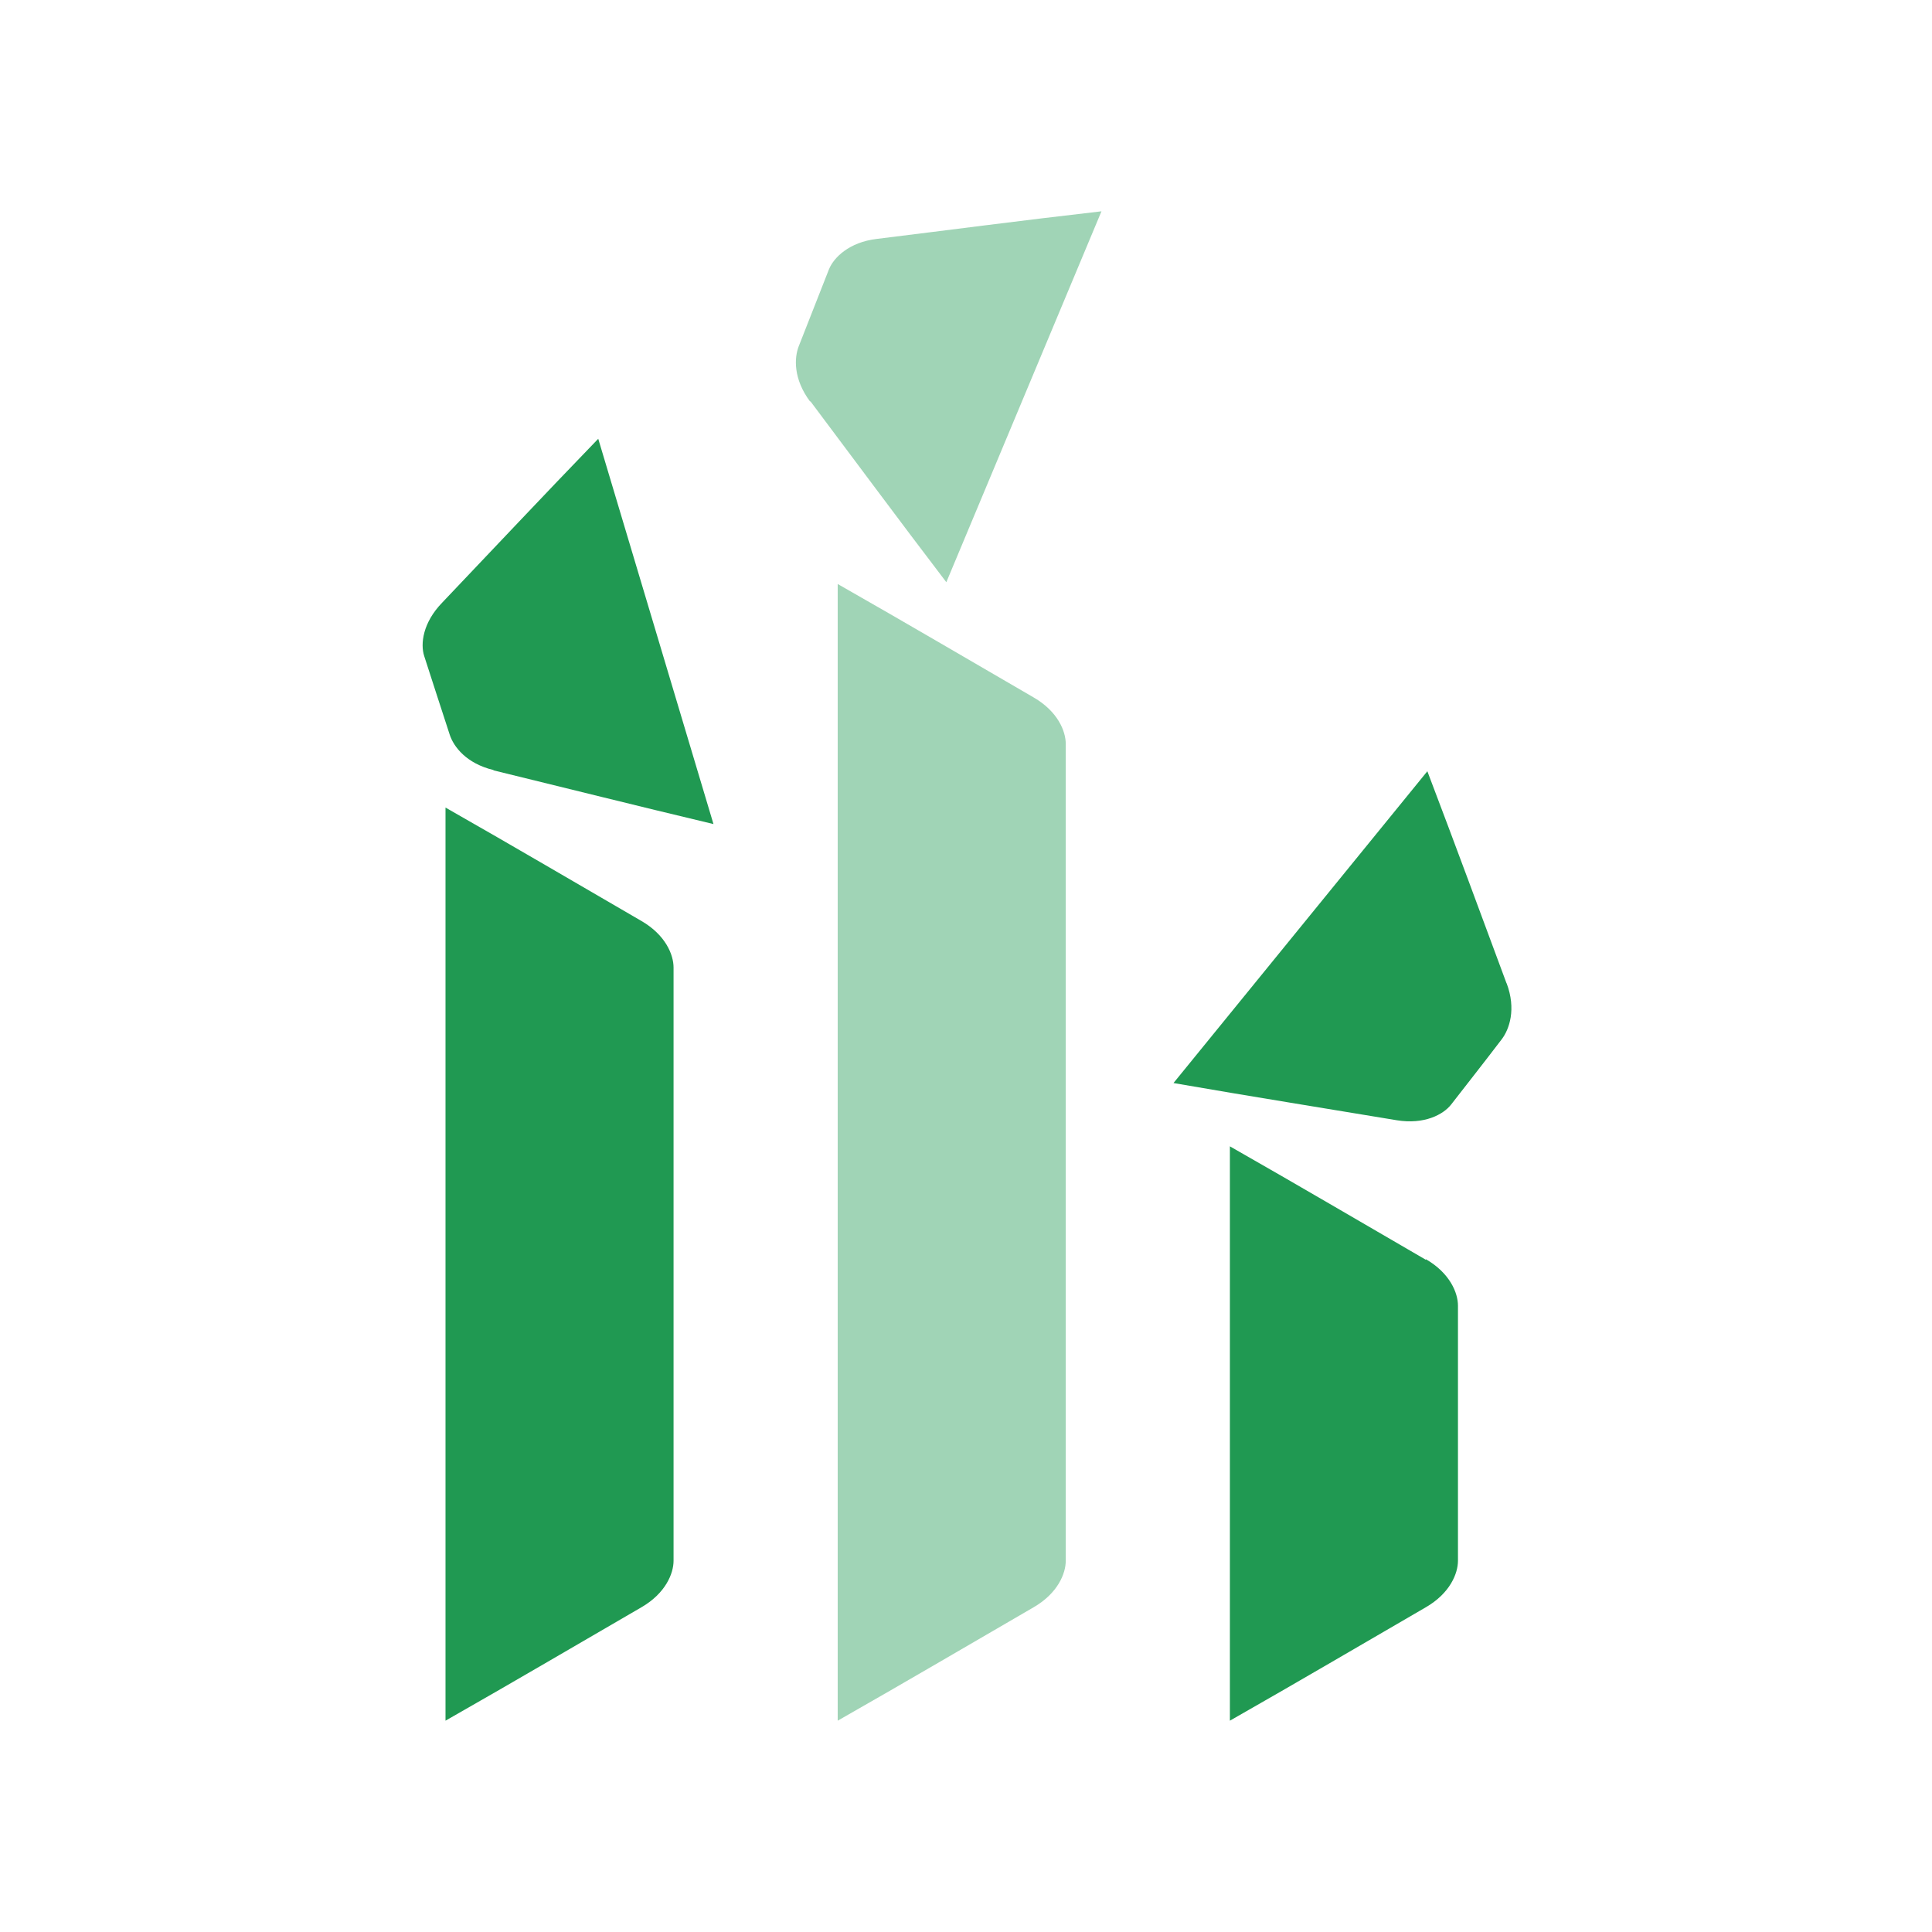
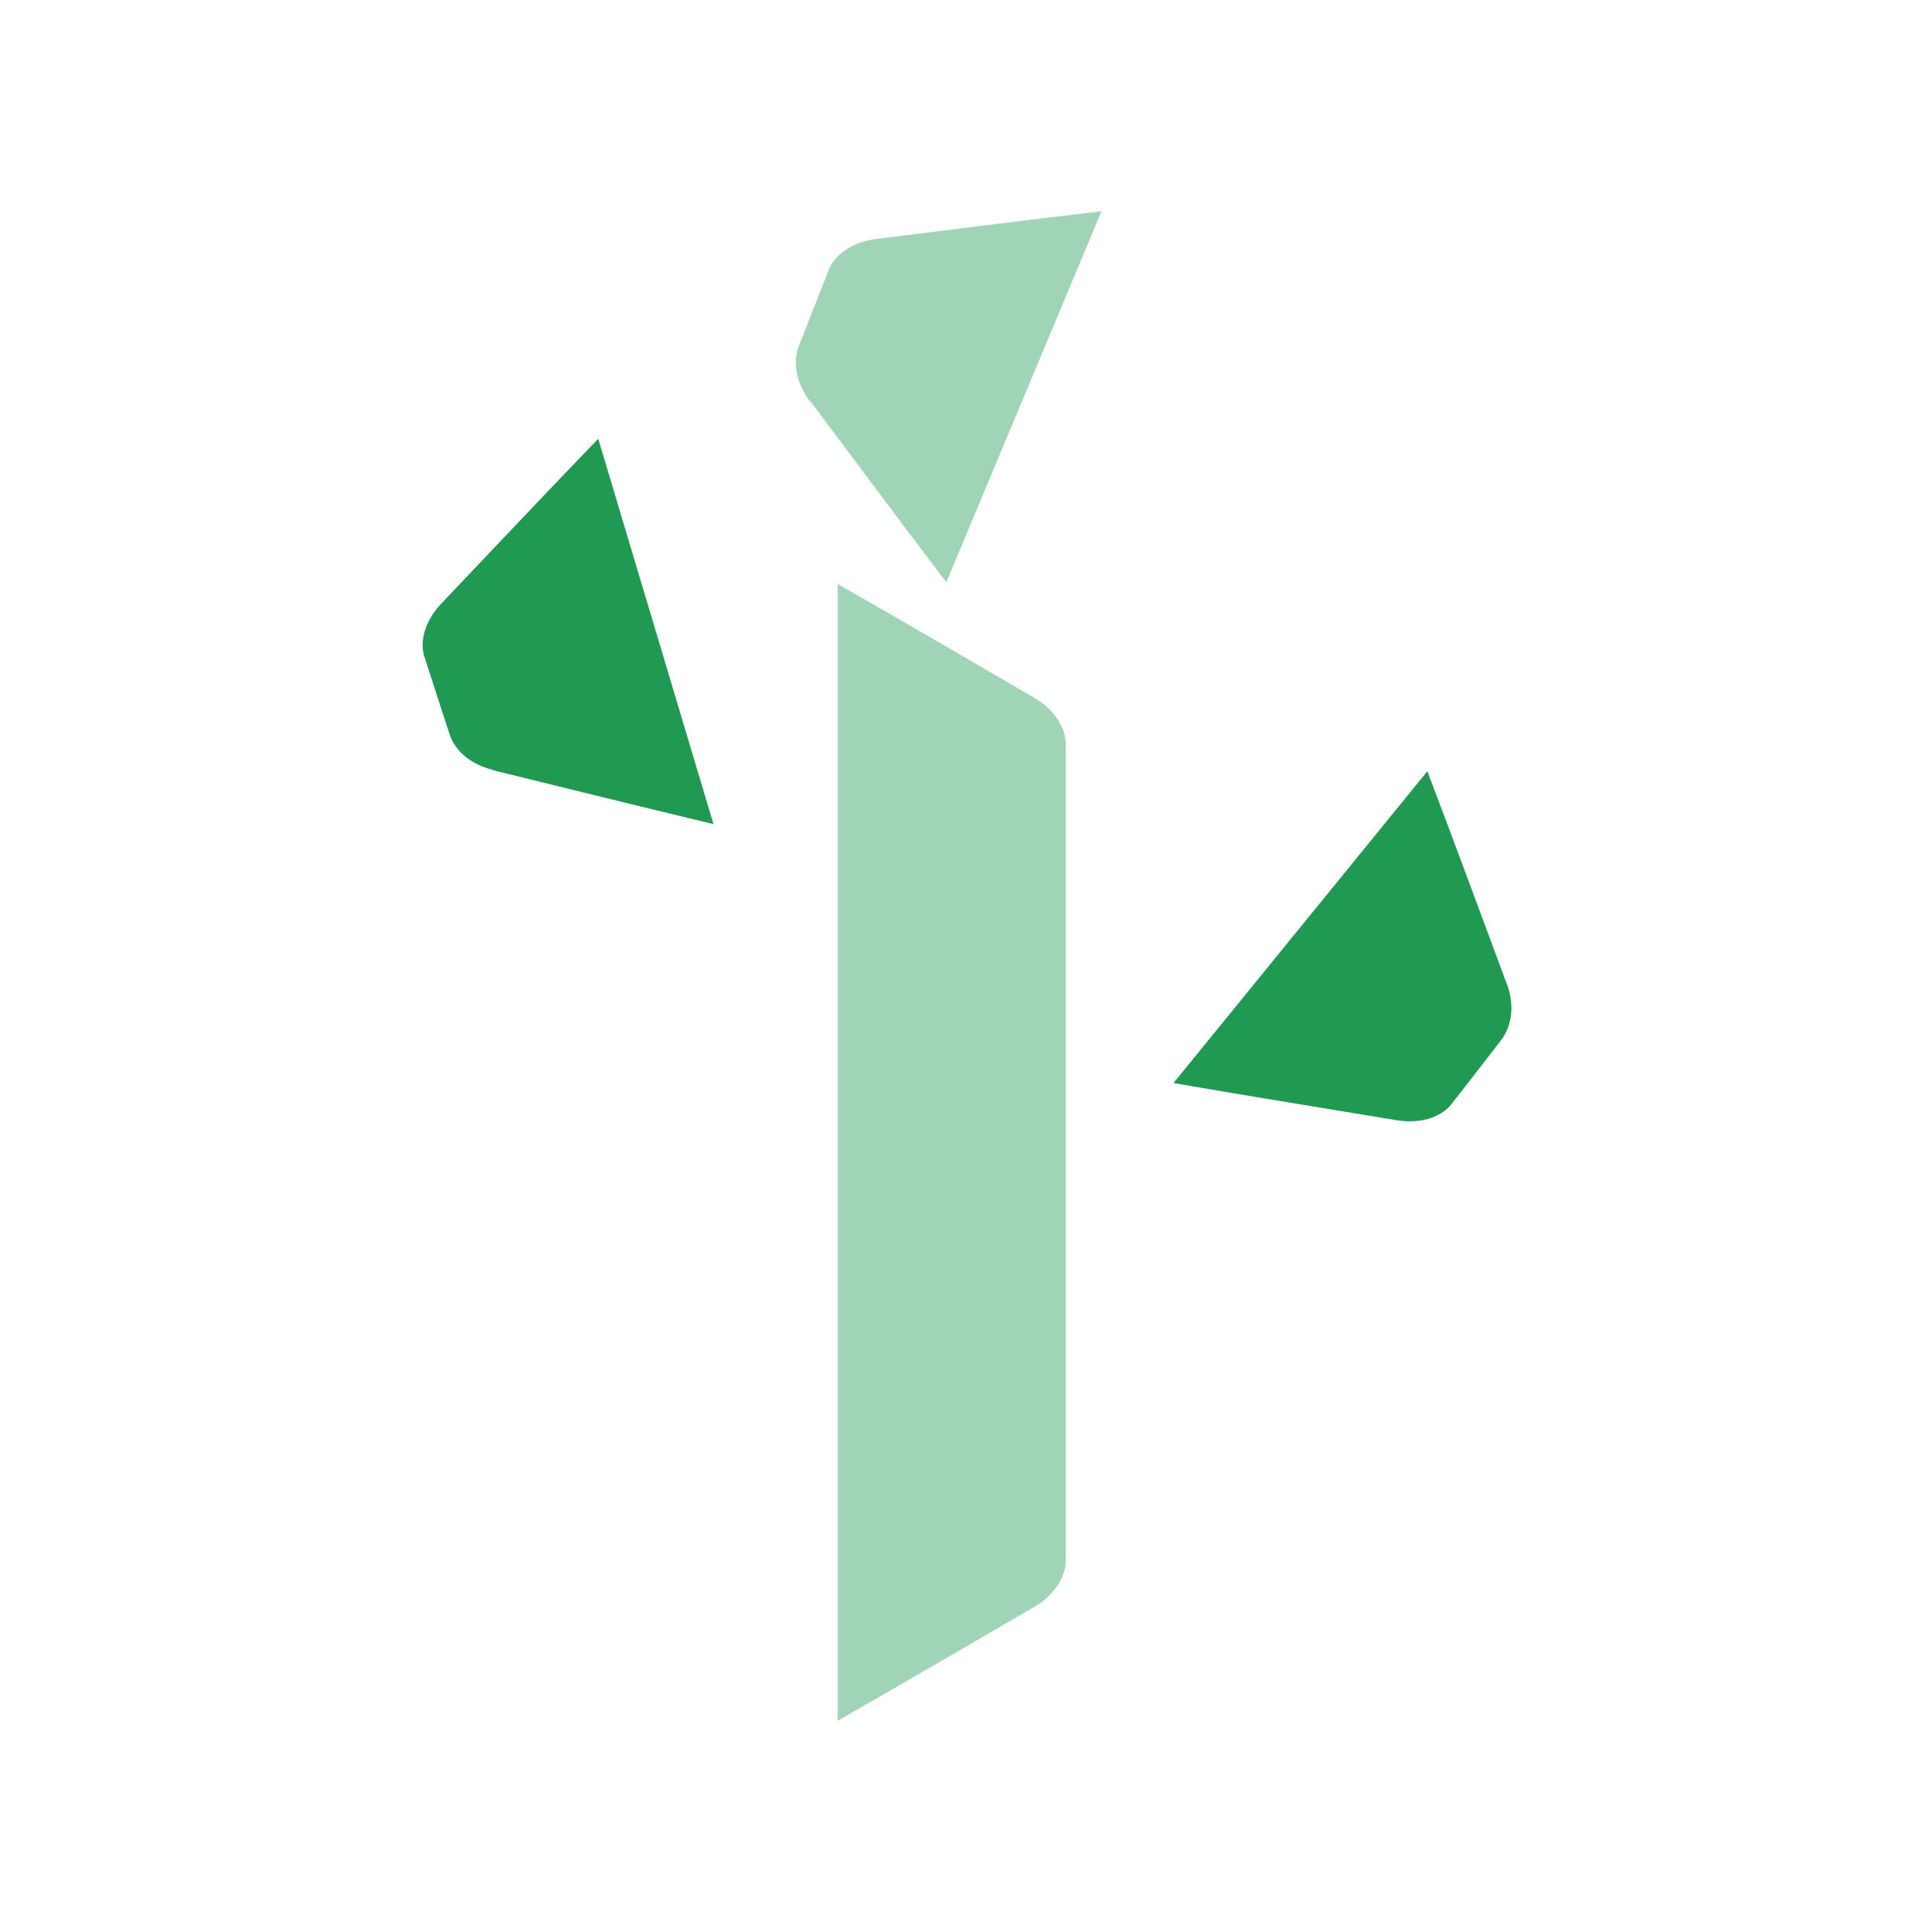
<svg xmlns="http://www.w3.org/2000/svg" width="128" height="128" viewBox="0 0 128 128" fill="none">
  <path d="M68.482 46.207C63.989 43.602 60.351 41.455 55.5 38.692V114C60.351 111.237 63.989 109.089 68.482 106.485C70.093 105.551 70.609 104.239 70.609 103.404V49.288C70.609 48.453 70.093 47.141 68.482 46.207Z" fill="#9FD3B5" fill-opacity="0.992" />
-   <path d="M94.466 83.463C89.973 80.859 86.335 78.712 81.484 75.948V114C86.335 111.237 89.973 109.089 94.466 106.485C96.077 105.551 96.594 104.239 96.594 103.404V86.505C96.594 85.67 96.077 84.358 94.466 83.424V83.463Z" fill="#209952" />
-   <path d="M42.498 61.018C38.005 58.413 34.367 56.266 29.516 53.503V114C34.367 111.237 38.005 109.089 42.498 106.485C44.108 105.551 44.625 104.239 44.625 103.404V64.099C44.625 63.264 44.108 61.952 42.498 61.018Z" fill="#209952" />
  <path d="M32.697 51.038C37.747 52.27 41.842 53.304 47.269 54.596L39.635 29.07C35.758 33.086 32.876 36.167 29.297 39.925C28.005 41.257 27.846 42.668 28.104 43.463C28.721 45.372 29.079 46.485 29.794 48.672C30.053 49.467 30.888 50.581 32.697 51.018V51.038Z" fill="#209952" />
  <path d="M53.691 26.584C56.812 30.74 59.317 34.139 62.697 38.573L72.975 14C67.428 14.636 63.254 15.193 58.084 15.829C56.255 16.048 55.242 17.062 54.923 17.837C54.188 19.706 53.77 20.779 52.916 22.946C52.617 23.722 52.558 25.113 53.671 26.604L53.691 26.584Z" fill="#9FD3B5" fill-opacity="0.992" />
  <path d="M99.814 65.153C98.005 60.282 96.554 56.326 94.566 51.097L77.747 71.754C83.254 72.708 87.409 73.364 92.538 74.219C94.367 74.517 95.619 73.841 96.136 73.185C97.369 71.594 98.085 70.7 99.496 68.851C99.993 68.195 100.47 66.863 99.814 65.133V65.153Z" fill="#209952" />
</svg>